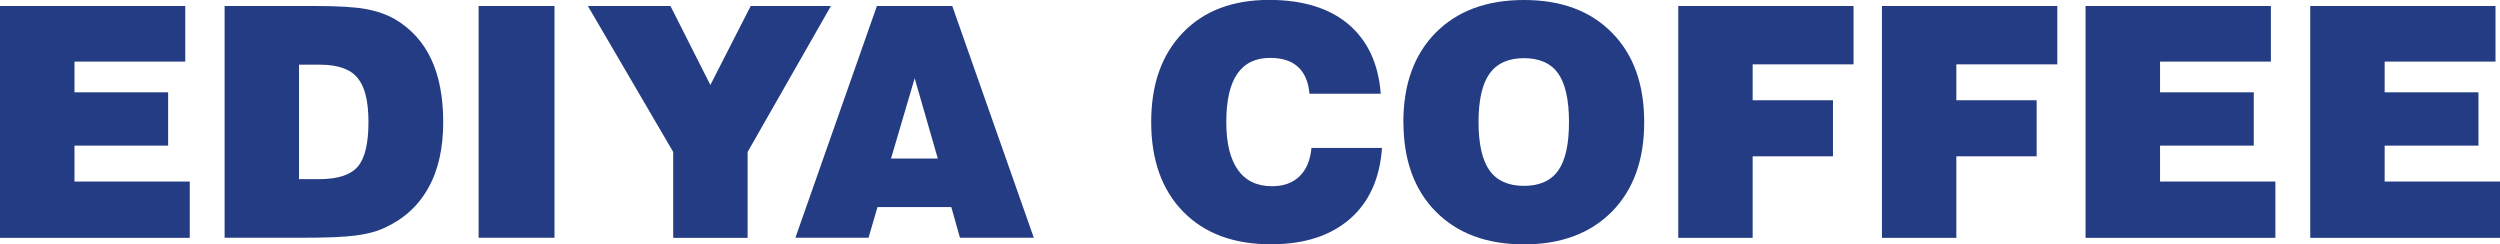
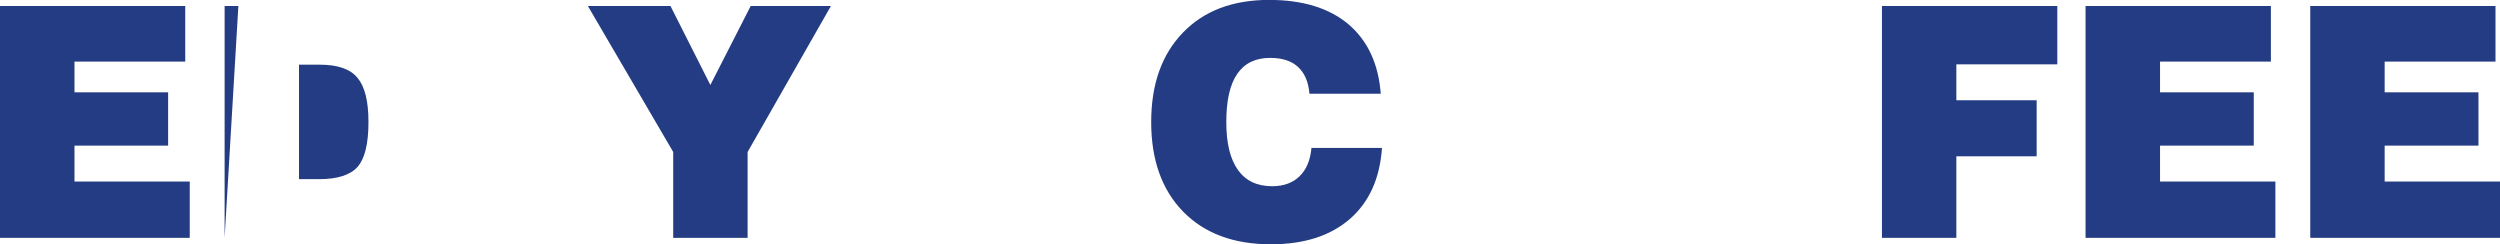
<svg xmlns="http://www.w3.org/2000/svg" id="Layer_2" data-name="Layer 2" viewBox="0 0 283.27 27.68">
  <defs>
    <style>
      .cls-1 {
        fill: #243c83;
      }
    </style>
  </defs>
  <g id="Layer_1-2" data-name="Layer 1">
    <g>
      <polygon class="cls-1" points="0 26.95 0 .68 20.99 .68 20.99 6.98 8.44 6.98 8.44 10.46 19.05 10.46 19.05 16.5 8.44 16.5 8.44 20.57 21.5 20.57 21.5 26.95 0 26.95" />
-       <path class="cls-1" d="M25.45,26.95V.68h10.2c2.59,0,4.52.11,5.78.34,1.27.23,2.37.62,3.31,1.15,1.82,1.07,3.19,2.57,4.11,4.51.91,1.93,1.37,4.32,1.37,7.15,0,2.98-.56,5.48-1.71,7.5-1.13,2.03-2.81,3.53-5.02,4.52-.85.4-1.93.67-3.22.84-1.29.17-3.35.25-6.19.25h-8.64ZM33.88,20.3h2.28c2.09,0,3.55-.47,4.37-1.41.81-.93,1.22-2.62,1.22-5.05s-.42-4.04-1.25-5.03c-.82-.99-2.24-1.48-4.24-1.48h-2.38v12.97Z" />
-       <rect class="cls-1" x="54.23" y=".68" width="8.6" height="26.26" />
+       <path class="cls-1" d="M25.45,26.95V.68h10.2h-8.64ZM33.88,20.3h2.28c2.09,0,3.55-.47,4.37-1.41.81-.93,1.22-2.62,1.22-5.05s-.42-4.04-1.25-5.03c-.82-.99-2.24-1.48-4.24-1.48h-2.38v12.97Z" />
      <polygon class="cls-1" points="76.28 26.95 76.28 17.22 66.61 .68 75.97 .68 80.49 9.63 85.06 .68 94.15 .68 84.71 17.22 84.71 26.95 76.28 26.95" />
-       <path class="cls-1" d="M90.12,26.95L99.36.68h8.54l9.24,26.26h-8.37l-.98-3.48h-8.36l-1.02,3.48h-8.29ZM100.96,17.96h5.3l-2.62-9.09-2.68,9.09Z" />
      <path class="cls-1" d="M148.61,16.76h7.98c-.24,3.46-1.45,6.15-3.65,8.06-2.21,1.91-5.18,2.86-8.94,2.86-4.21,0-7.52-1.23-9.94-3.7-2.41-2.47-3.62-5.85-3.62-10.15s1.2-7.65,3.59-10.13c2.38-2.47,5.64-3.71,9.77-3.71,3.8,0,6.8.92,8.98,2.75,2.18,1.85,3.41,4.47,3.67,7.88h-8.08c-.11-1.35-.55-2.36-1.31-3.05-.74-.68-1.8-1.01-3.15-1.01-1.65,0-2.89.6-3.72,1.81-.83,1.2-1.24,3.02-1.24,5.46s.45,4.2,1.32,5.43c.88,1.23,2.17,1.84,3.87,1.84,1.31,0,2.35-.38,3.11-1.13.77-.74,1.22-1.81,1.35-3.21" />
-       <path class="cls-1" d="M159.01,13.84c0-4.28,1.22-7.65,3.66-10.13C165.12,1.24,168.45,0,172.68,0s7.53,1.23,9.97,3.71c2.45,2.48,3.65,5.85,3.65,10.13s-1.21,7.65-3.65,10.13c-2.44,2.47-5.76,3.72-9.97,3.72s-7.55-1.24-10-3.72c-2.44-2.48-3.66-5.86-3.66-10.13M167.53,13.84c0,2.48.42,4.31,1.25,5.48.83,1.16,2.14,1.74,3.9,1.74s3.06-.58,3.88-1.74c.82-1.16,1.22-2.99,1.22-5.49s-.41-4.34-1.22-5.5c-.82-1.15-2.11-1.74-3.88-1.74s-3.07.59-3.9,1.75c-.83,1.16-1.25,2.99-1.25,5.49" />
-       <polygon class="cls-1" points="190.16 26.95 190.16 .68 210.02 .68 210.02 7.29 198.59 7.29 198.59 11.36 207.69 11.36 207.69 17.71 198.59 17.71 198.59 26.95 190.16 26.95" />
      <polygon class="cls-1" points="213.24 26.95 213.24 .68 233.11 .68 233.11 7.29 221.67 7.29 221.67 11.36 230.77 11.36 230.77 17.71 221.67 17.71 221.67 26.95 213.24 26.95" />
      <polygon class="cls-1" points="236.31 26.95 236.31 .68 257.31 .68 257.31 6.98 244.75 6.98 244.75 10.46 255.37 10.46 255.37 16.5 244.75 16.5 244.75 20.57 257.82 20.57 257.82 26.95 236.31 26.95" />
      <polygon class="cls-1" points="261.77 26.95 261.77 .68 282.76 .68 282.76 6.98 270.2 6.98 270.2 10.46 280.83 10.46 280.83 16.5 270.2 16.5 270.2 20.57 283.27 20.57 283.27 26.95 261.77 26.95" />
    </g>
  </g>
</svg>